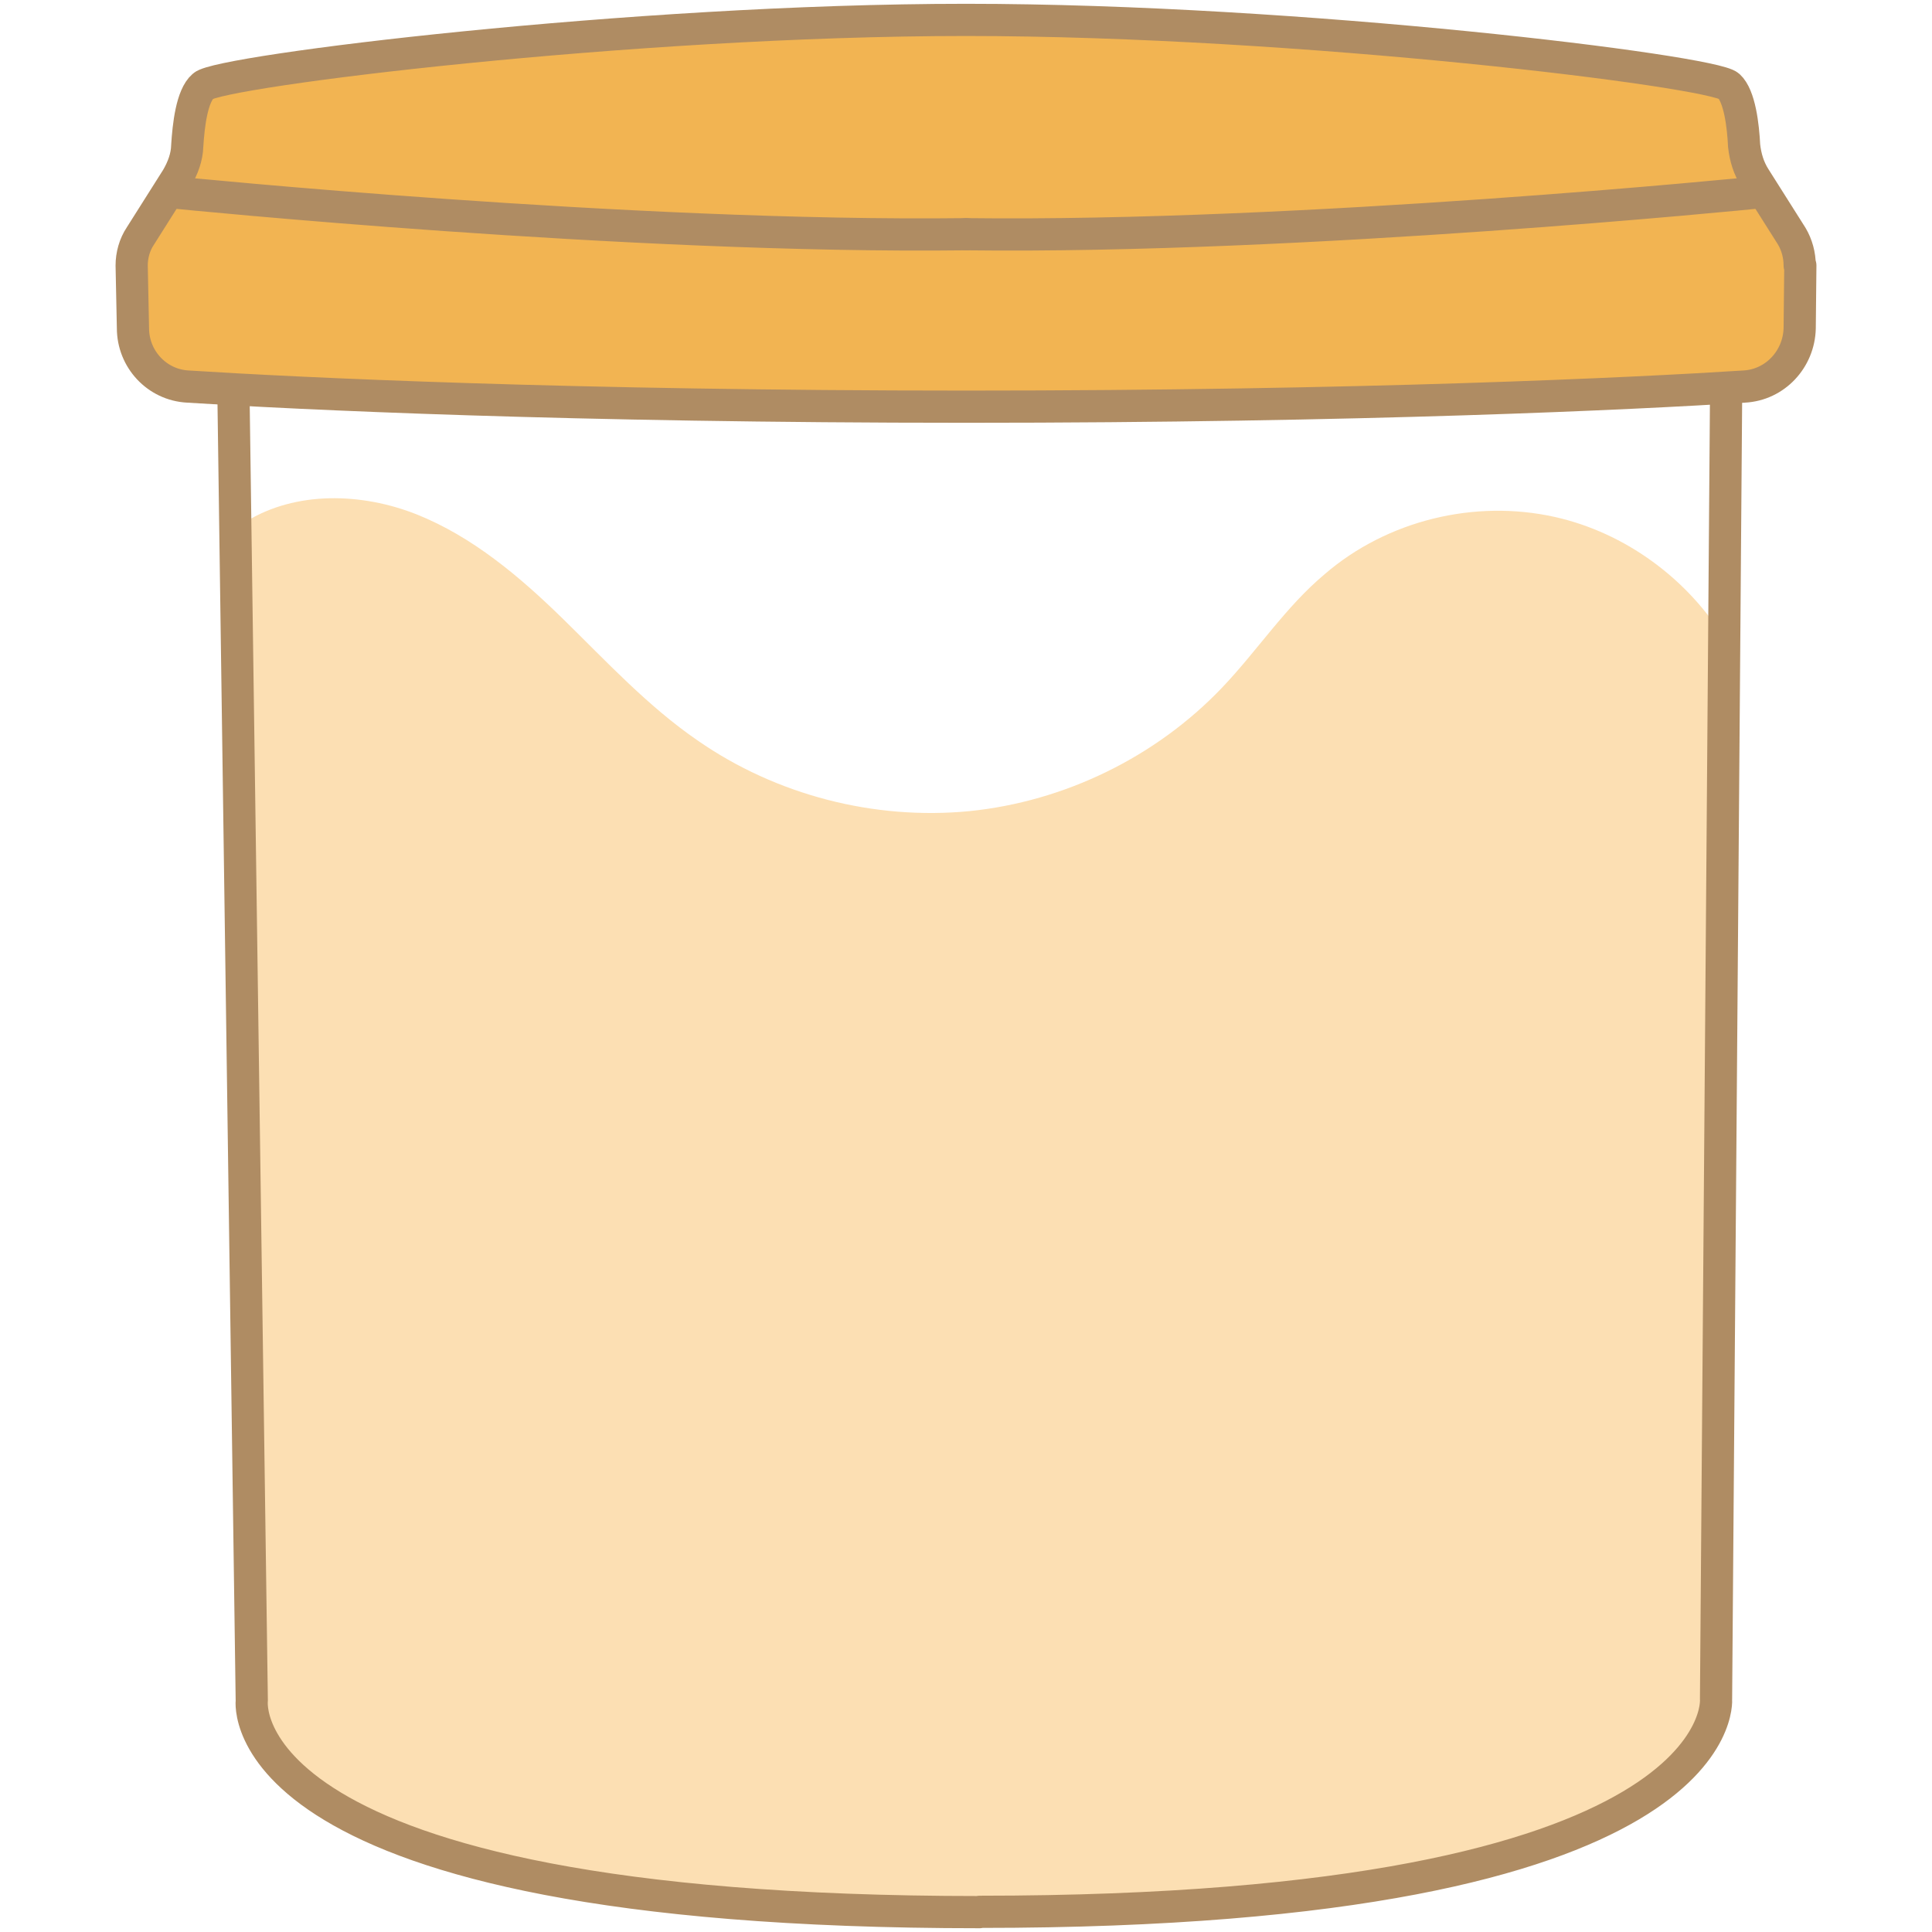
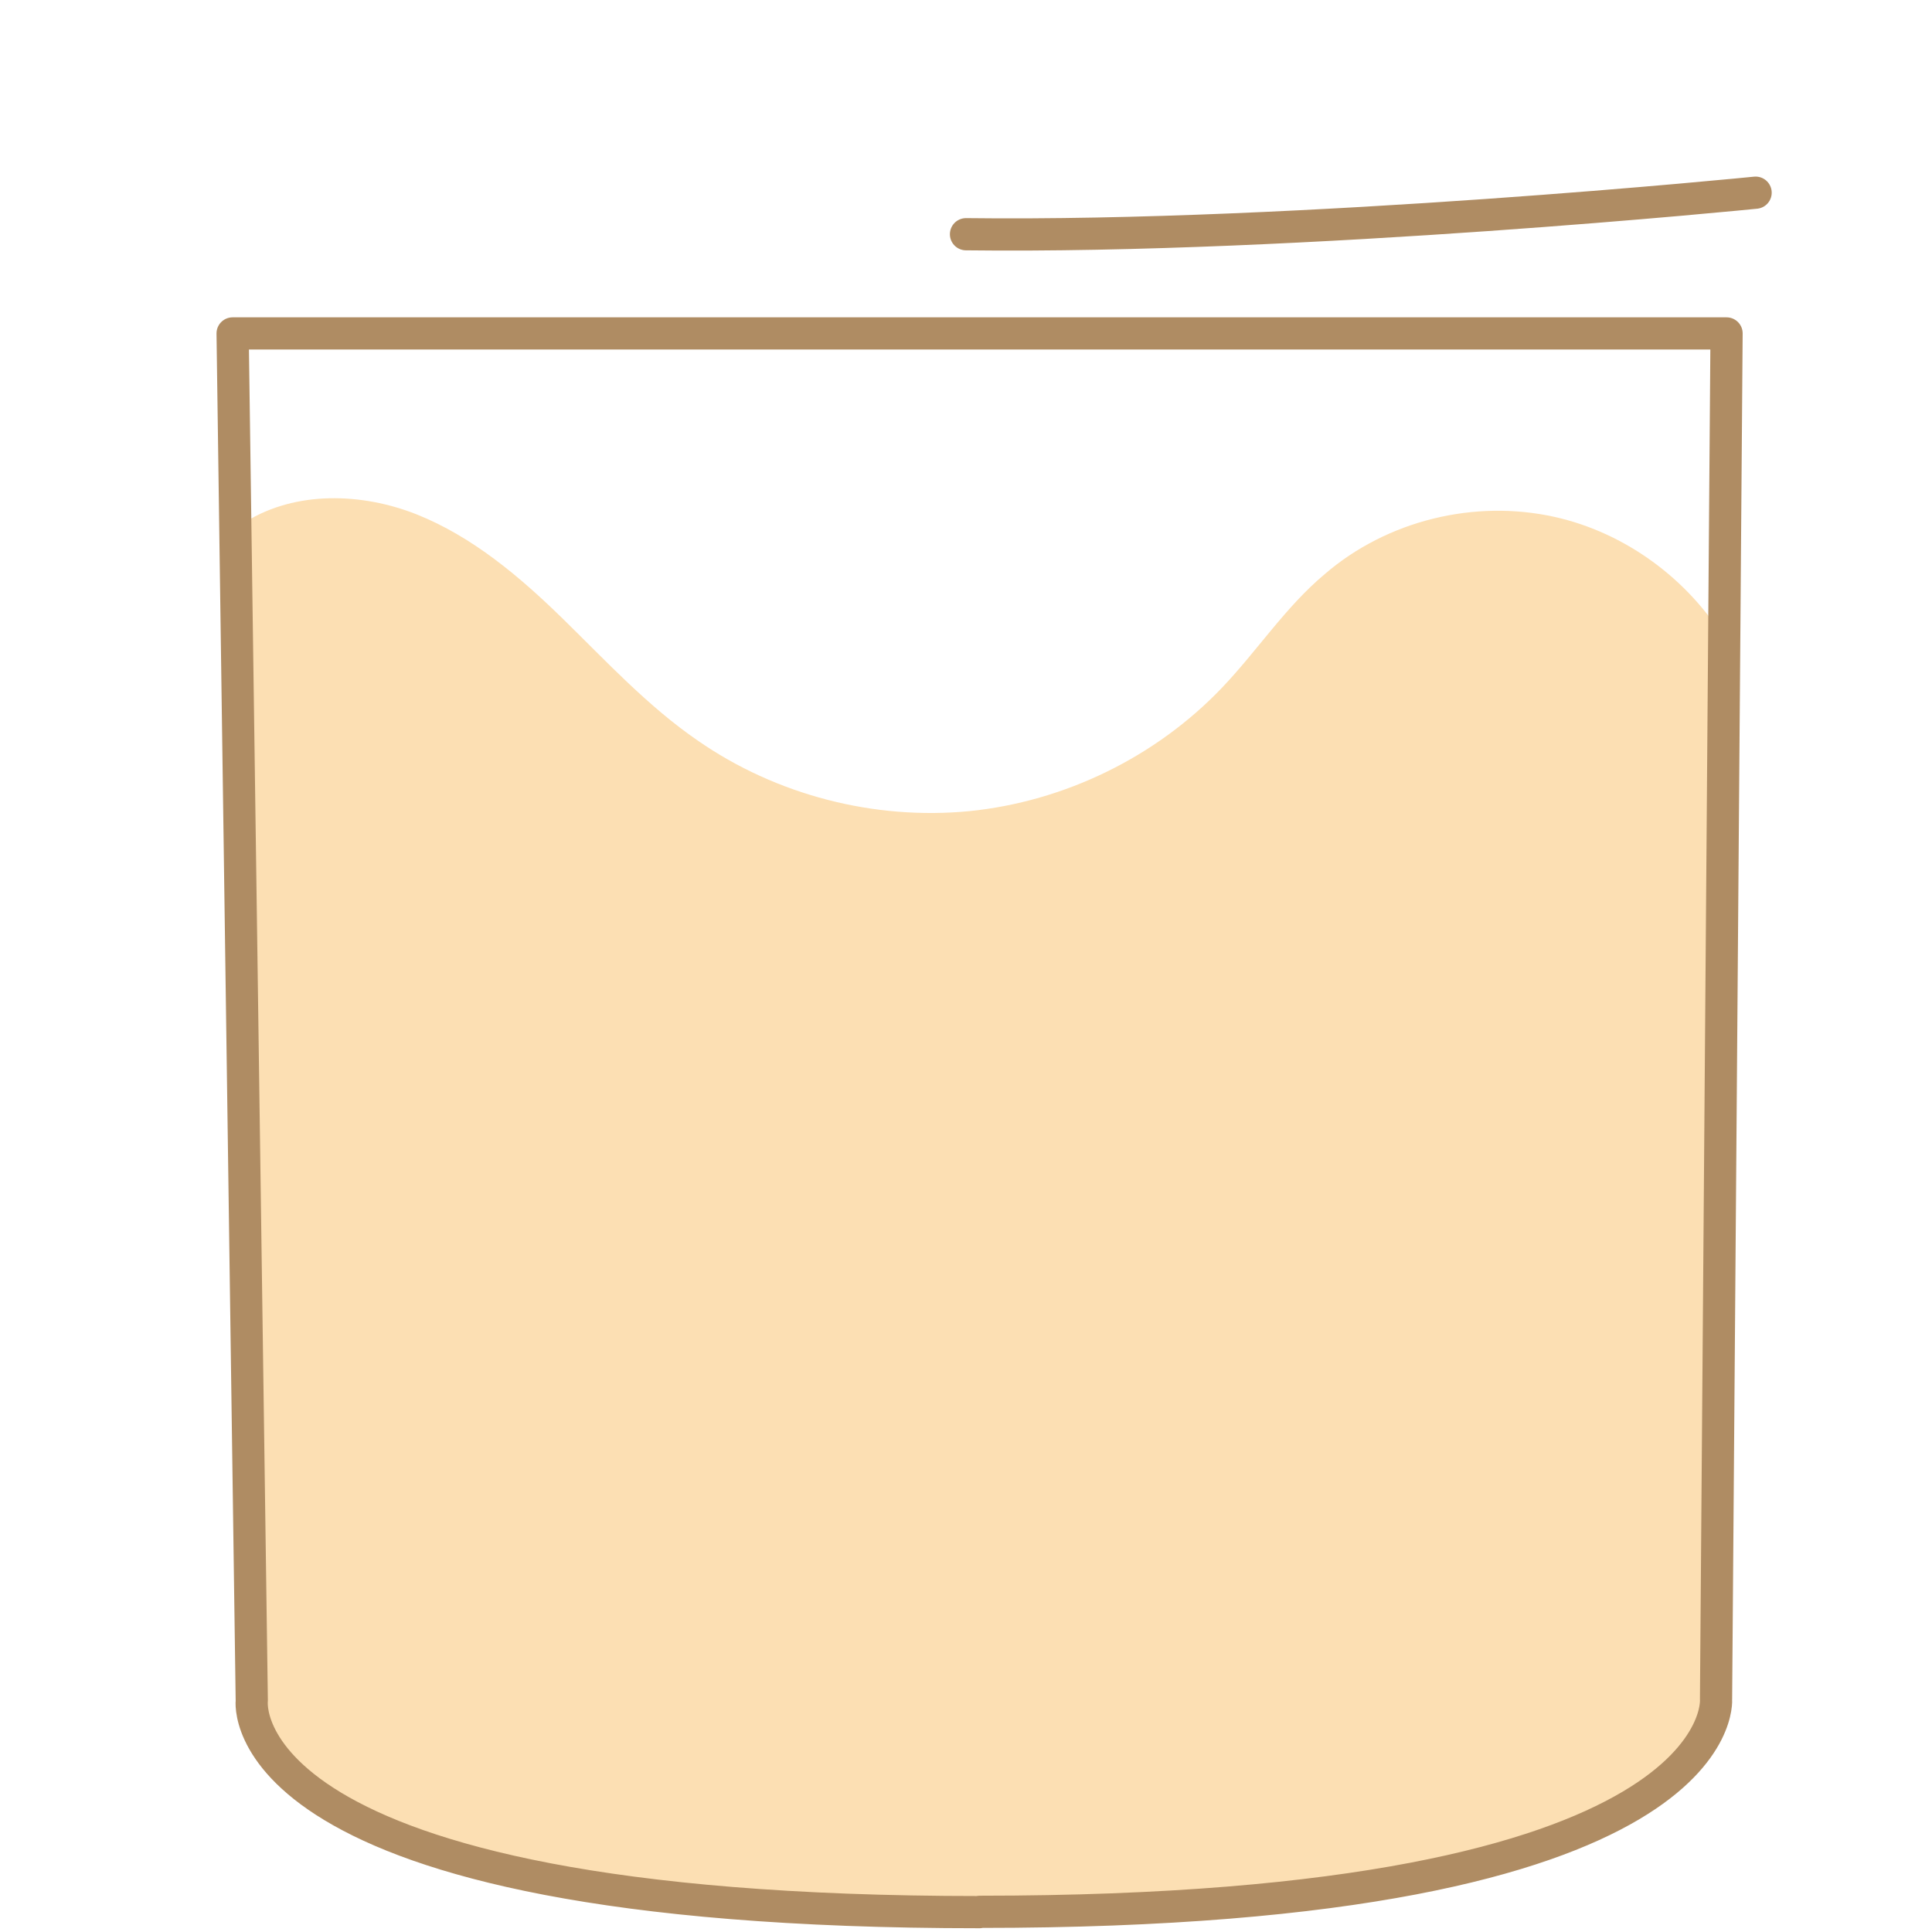
<svg xmlns="http://www.w3.org/2000/svg" id="_Шар_1" data-name="Шар 1" viewBox="0 0 60 60">
  <defs>
    <style>
      .cls-1 {
        fill: none;
      }

      .cls-1, .cls-2 {
        stroke: #af8c63;
        stroke-linecap: round;
        stroke-linejoin: round;
      }

      .cls-2 {
        fill: #f2b452;
      }

      .cls-3 {
        fill: #fcdfb3;
      }
    </style>
  </defs>
  <path class="cls-3" d="M53.59,19.892l-.079,4.732c-.317,3.74,1.2,32.746-1.478,30.057l-2.113,1.796-6.448,1.954-12.34.913-11.338-.536-8.462-1.994-3.442-2.916c-.149-5.387-.962-29.403-.645-33.143l.387-4.553c1.557-.962,3.601-.903,5.307-.228,1.736.694,3.204,1.934,4.553,3.254,1.329,1.3,2.629,2.708,4.176,3.77,2.44,1.696,5.486,2.48,8.442,2.192,2.946-.298,5.783-1.676,7.837-3.829,1.091-1.141,1.974-2.51,3.194-3.531,1.934-1.667,4.652-2.331,7.142-1.776,2.182.486,4.147,1.924,5.307,3.849v-.01Z" />
  <path class="cls-1" d="M30.417,59.383c-23.421,0-22.598-6.567-22.598-6.567l-.595-42.461h46.396l-.327,42.421s.556,6.597-22.865,6.597" />
-   <path class="cls-2" d="M55.911,8.246l-.02,1.944c-.02.962-.764,1.766-1.726,1.815-3.403.218-11.844.625-24.155.625s-20.753-.407-24.175-.625c-.962-.05-1.706-.853-1.706-1.815l-.04-1.944c0-.317.089-.645.268-.913l1.141-1.805c.179-.308.308-.645.317-1.002.04-.625.139-1.548.496-1.855.496-.466,13.293-2.053,23.689-2.053s23.193,1.587,23.689,2.053c.337.308.446,1.23.476,1.855.04.357.139.694.337,1.002l1.141,1.805c.159.268.248.585.248.913h.02Z" />
-   <path class="cls-1" d="M5.478,5.984s14.076,1.419,24.522,1.29" />
  <path class="cls-1" d="M54.522,5.984s-14.076,1.419-24.522,1.29" />
</svg>